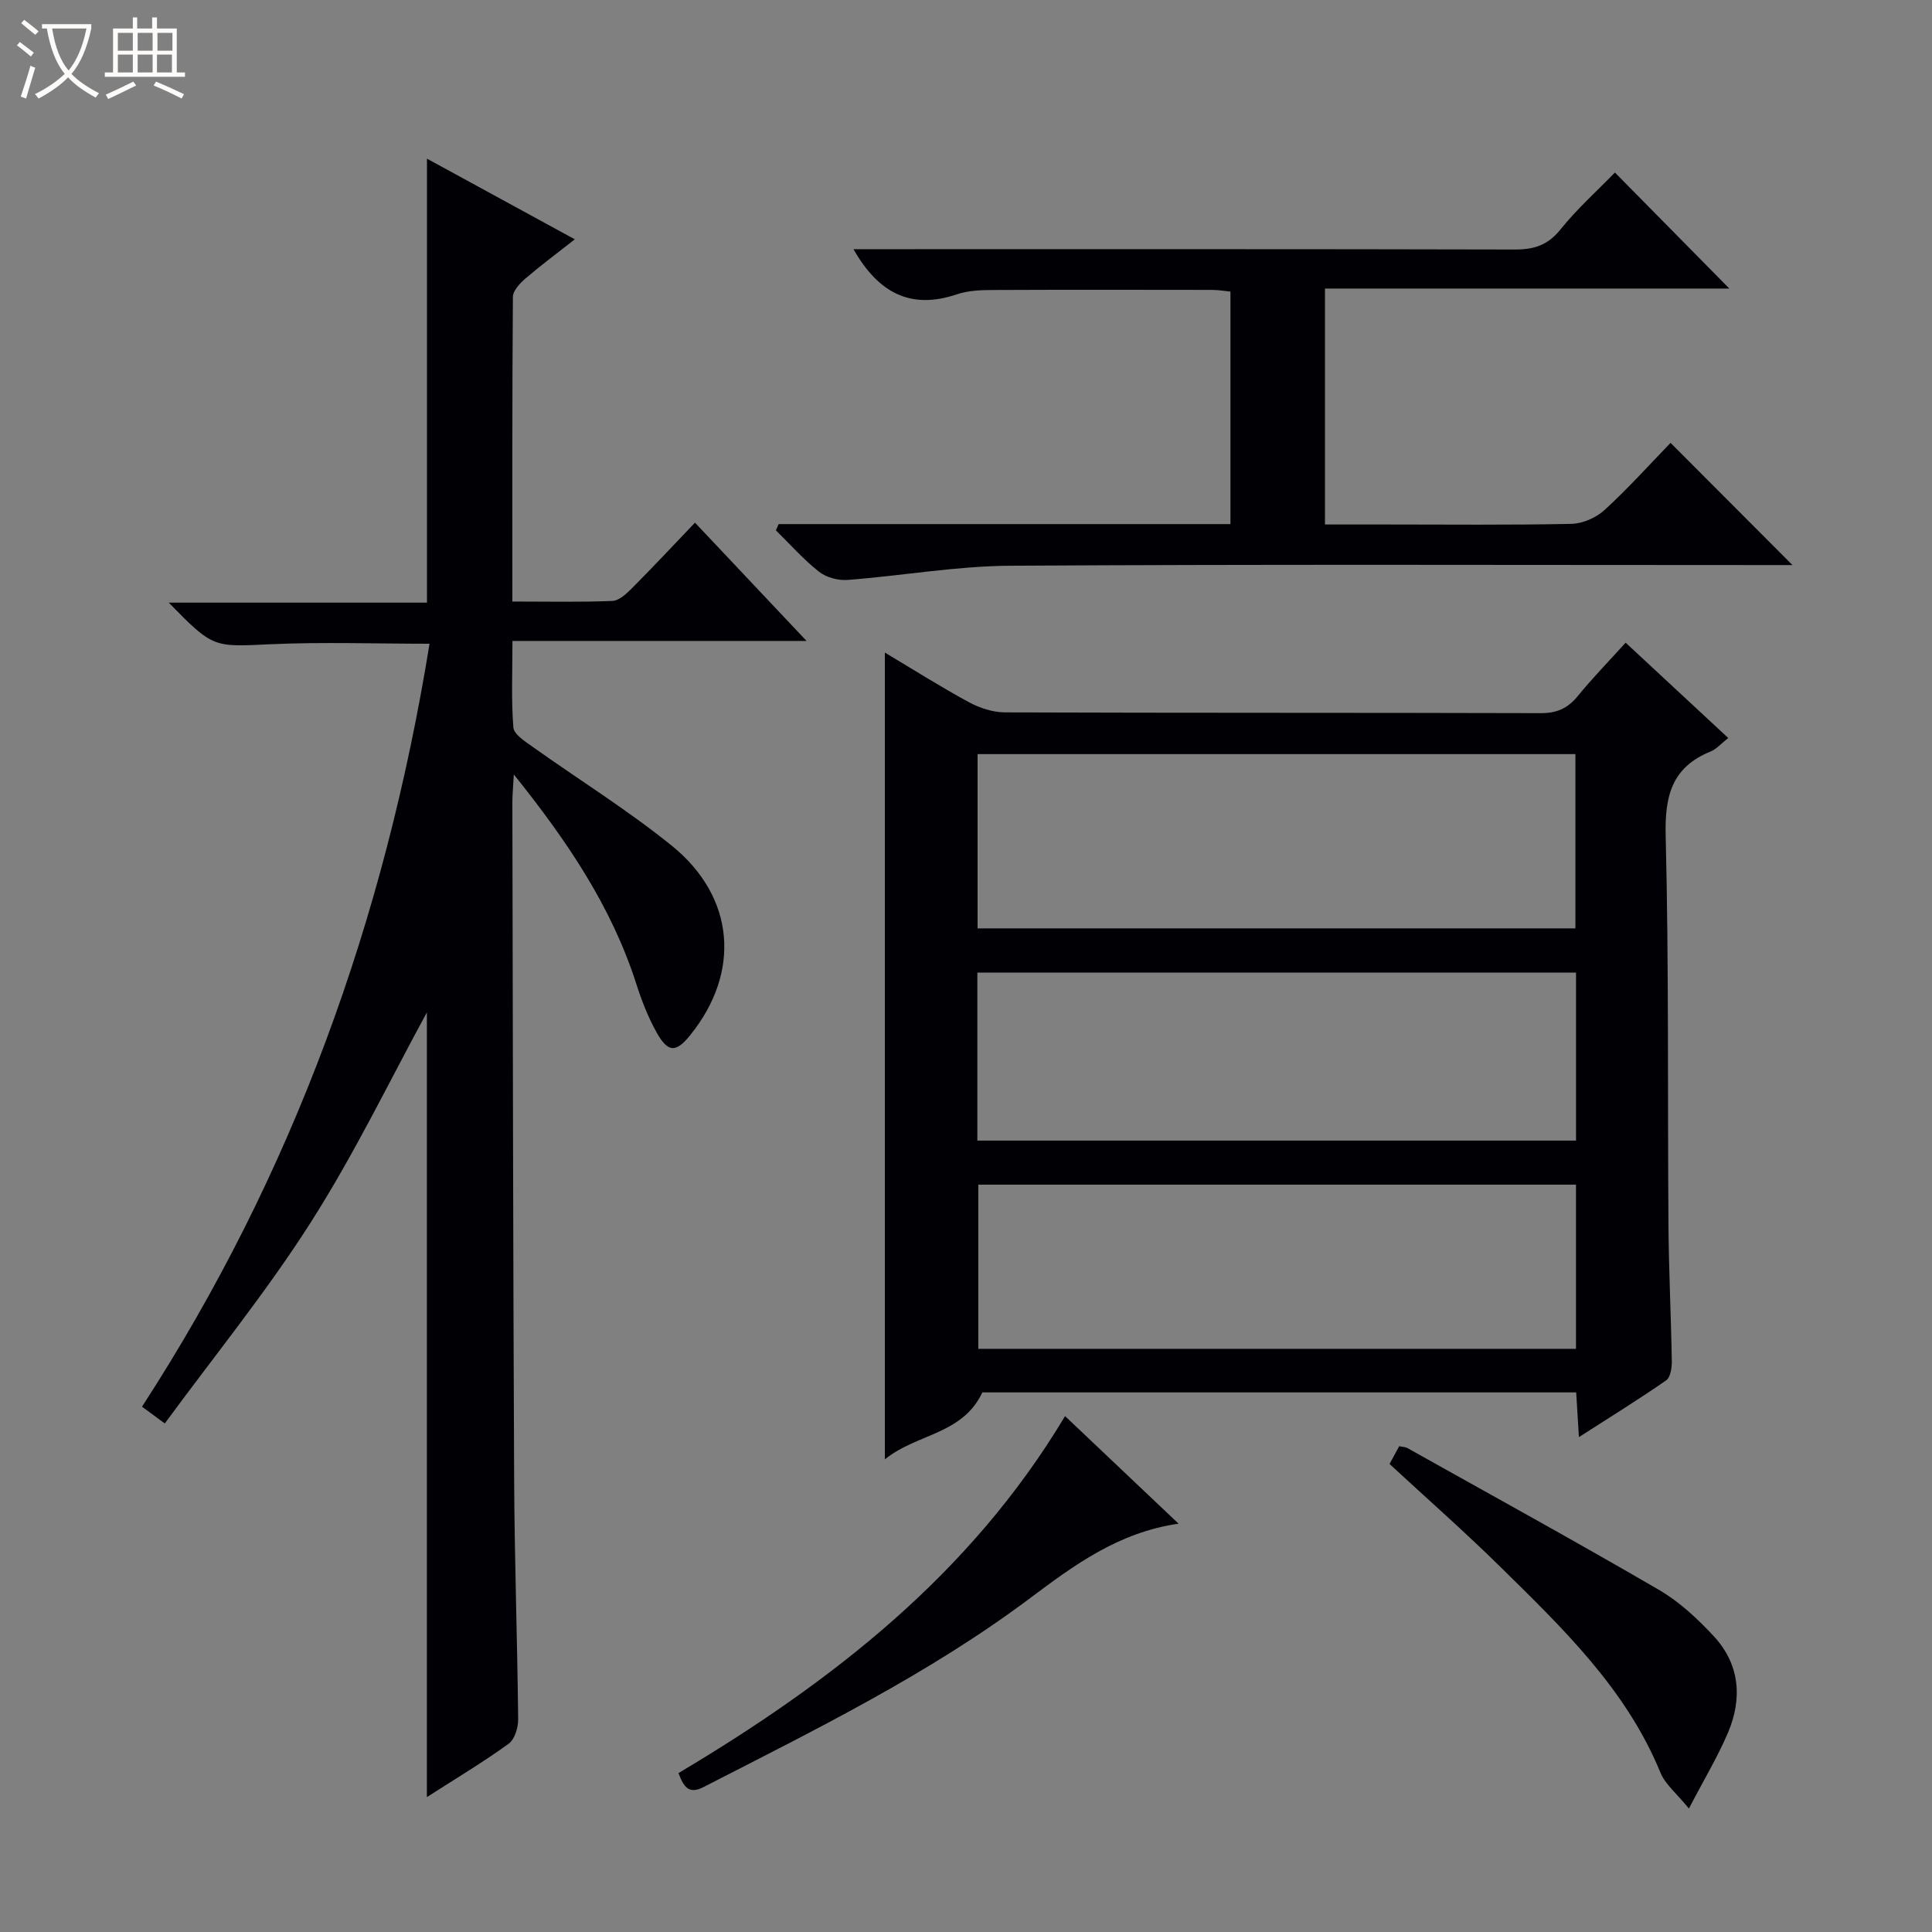
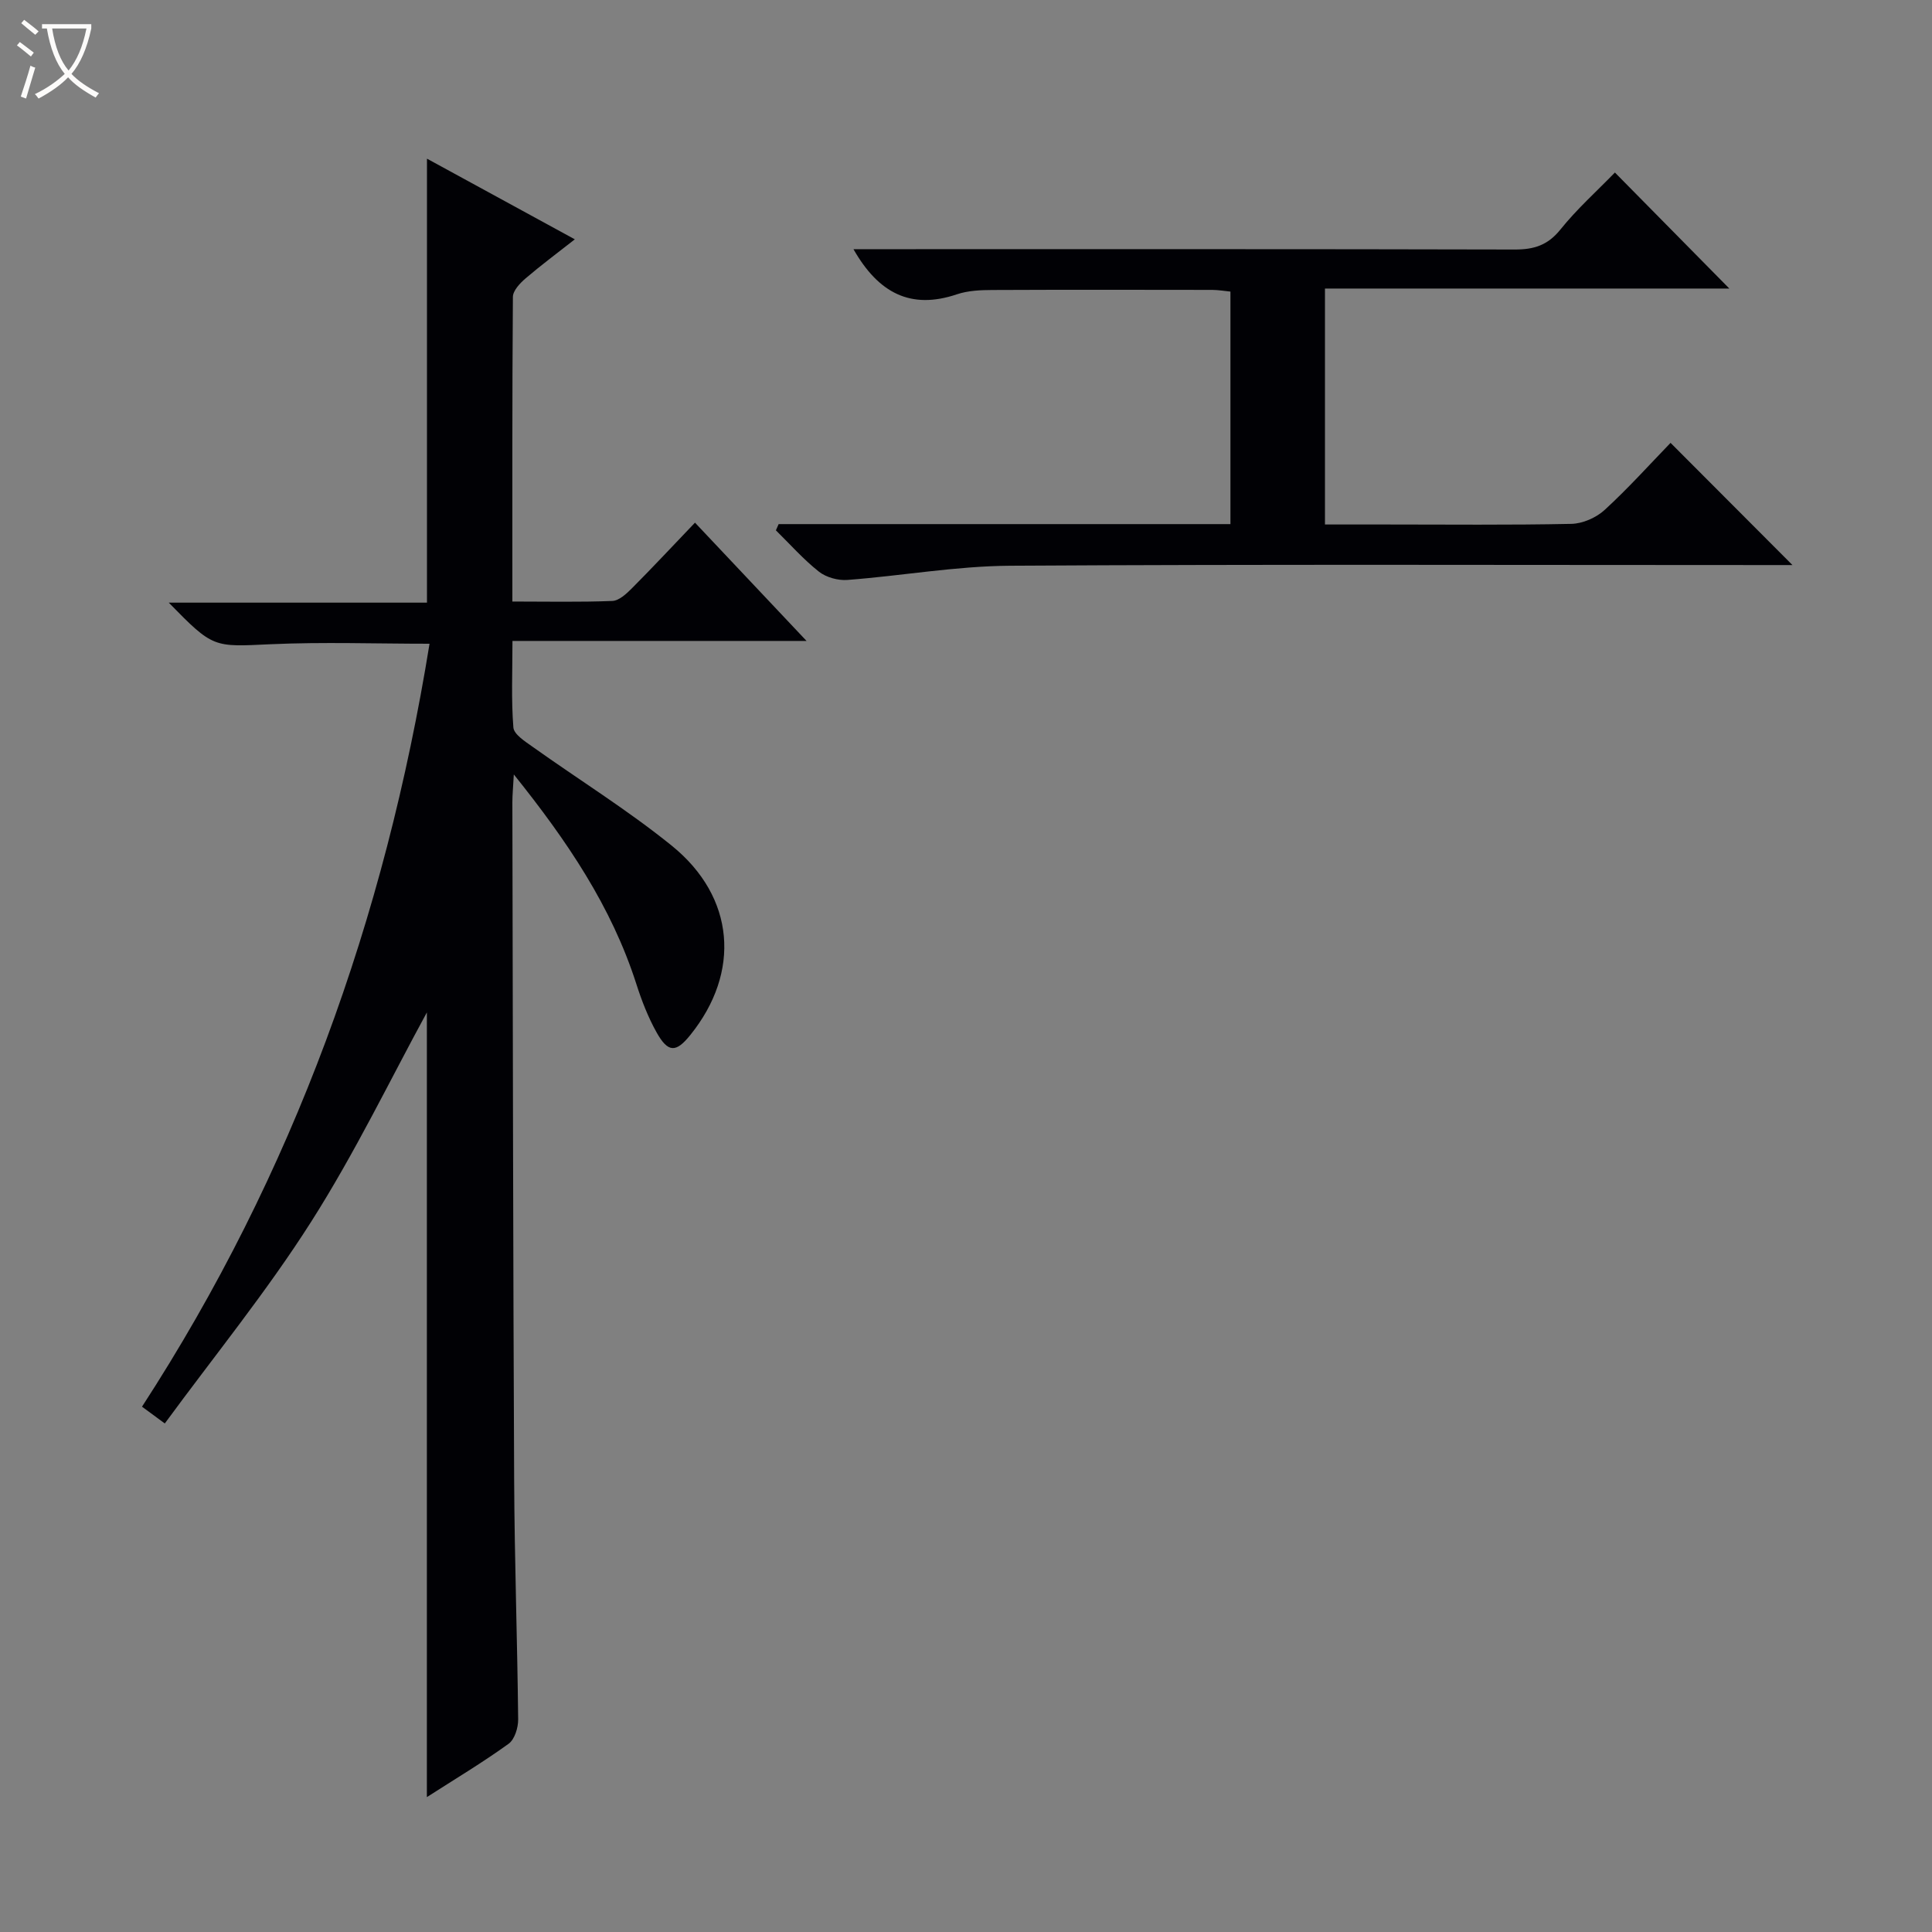
<svg xmlns="http://www.w3.org/2000/svg" enable-background="new 0 0 400 400" viewBox="0 0 400 400">
  <rect x="0" y="0" width="400" height="400" fill="#808080" stroke="none" />
  <path d="m6.4 11.7c-1-.8-1.9-1.6-2.9-2.3l.6-.7c.9.7 1.9 1.4 2.9 2.2zm-2.1 8.3c.7-2.1 1.4-4.2 2-6.4.2.1.6.3 1 .4-.7 2.3-1.3 4.4-1.9 6.4zm3-12.8c-1.1-.9-2.1-1.7-2.9-2.4l.6-.7c1 .8 2 1.5 3 2.4zm1.4-1.3v-.9h10.2v.9c-.9 4.2-2.3 7.3-4.1 9.4 1.3 1.4 3.2 2.7 5.7 4-.2.2-.4.5-.7.9-2.5-1.4-4.4-2.7-5.7-4.2-1.4 1.5-3.5 3-6.1 4.4 0 0 0 0-.1-.1-.3-.4-.5-.7-.7-.8 2.7-1.3 4.7-2.8 6.2-4.2-1.8-2.2-3-5.3-3.7-9.4zm9.2 0h-7.1c.6 3.8 1.7 6.7 3.4 8.7 1.7-2.1 2.9-4.8 3.7-8.7z" fill="#fcfbfa" />
-   <path d="m31.6 3.6h.9v2.3h4.1v9.1h1.7v.9h-16.6v-.9h1.7v-9.1h4.1v-2.3h.9v2.3h3.1v-2.3zm-4 13.3.6.8c-1.9.9-3.8 1.9-5.8 2.8-.2-.3-.3-.6-.5-.9 2-.9 3.9-1.8 5.7-2.7zm-3.2-10.1v3.7h3.1v-3.7zm0 4.5v3.7h3.1v-3.7zm4.1-4.5v3.7h3.1v-3.7zm0 4.5v3.7h3.1v-3.7zm9.1 9.1c-2.1-1.1-4.1-2-5.8-2.7l.5-.8c2.2.9 4.1 1.8 5.8 2.6zm-1.9-13.6h-3.1v3.7h3.1zm-3.2 4.5v3.7h3.1v-3.7z" fill="#fcfbfa" />
  <g fill="#010105">
-     <path d="m336.57 133.06c7.08 6.58 13.99 13 21.24 19.73-1.4 1.1-2.4 2.29-3.67 2.81-7.99 3.25-9.48 9.16-9.28 17.37.67 26.97.38 53.97.58 80.95.07 9.31.54 18.62.69 27.94.02 1.34-.28 3.31-1.17 3.93-5.69 3.95-11.59 7.6-18.06 11.75-.22-3.55-.38-6.28-.57-9.26-41.33 0-82.4 0-122.94 0-4.16 8.81-13.67 8.52-20.19 13.87 0-56.16 0-111.27 0-167.04 6.02 3.59 11.6 7.13 17.4 10.27 2.22 1.2 4.94 2.1 7.43 2.11 36.98.13 73.97.05 110.95.16 3.34.01 5.61-.99 7.68-3.54 3.05-3.73 6.42-7.19 9.91-11.05zm-134.17 23.07v36.08h123.77c0-12.24 0-24.1 0-36.08-41.35 0-82.28 0-123.77 0zm-.05 80.02h123.95c0-11.86 0-23.28 0-34.78-41.46 0-82.62 0-123.95 0zm123.94 9.12c-41.48 0-82.53 0-123.74 0v33.99h123.74c0-11.41 0-22.49 0-33.99z" />
    <path d="m88.38 372.07c0-55.07 0-109.47 0-162.46-7.5 13.74-14.89 29.1-23.99 43.39-9.16 14.4-20.01 27.72-30.27 41.71-2.06-1.52-3.22-2.37-4.72-3.47 31.37-48.32 50.32-101.05 59.53-157.96-11.1 0-22.02-.39-32.89.1-11.84.54-11.83.89-21.1-8.61h53.46c0-30.98 0-61.08 0-91.92 10 5.45 19.94 10.88 30.61 16.7-3.64 2.86-7.02 5.37-10.21 8.1-1.15.99-2.6 2.52-2.61 3.82-.16 20.8-.11 41.61-.11 63.07 7.12 0 13.91.15 20.69-.12 1.38-.05 2.9-1.46 4.02-2.58 4.33-4.35 8.52-8.84 13.1-13.63 7.82 8.29 15.08 15.99 23.1 24.49-20.69 0-40.47 0-60.89 0 0 6.39-.27 12.18.19 17.91.11 1.43 2.4 2.88 3.93 3.97 9.61 6.85 19.7 13.1 28.86 20.51 13.15 10.65 14.32 26.21 3.84 39.2-2.96 3.68-4.6 3.7-6.98-.54-1.76-3.15-3.1-6.6-4.2-10.05-5.12-15.95-14.24-29.5-25.36-43.36-.14 2.68-.3 4.24-.3 5.79.1 46.81.15 93.63.37 140.44.08 16.47.66 32.94.83 49.41.02 1.72-.73 4.15-1.98 5.05-5.36 3.87-11.04 7.27-16.92 11.04z" />
    <path d="m161.21 108.51h93.54c0-16.24 0-32 0-48.14-1.22-.12-2.48-.34-3.74-.35-15.16-.02-30.33-.05-45.49.02-2.47.01-5.08.11-7.39.89-9.56 3.23-16.24-.23-21.43-9.34h5.93c43.66 0 87.31-.04 130.97.07 3.96.01 6.84-.87 9.45-4.12 3.42-4.26 7.54-7.95 11.3-11.82 8.08 8.2 15.86 16.08 23.69 24.02-27.47 0-55.44 0-83.72 0v48.85h12.53c12.83 0 25.66.14 38.49-.13 2.34-.05 5.14-1.28 6.88-2.88 4.9-4.49 9.36-9.46 13.65-13.89 8.58 8.6 16.79 16.83 25.24 25.3-1.2 0-2.86 0-4.53 0-52.49 0-104.97-.18-157.46.14-11.23.07-22.43 2.09-33.67 2.94-1.94.15-4.4-.53-5.91-1.72-3.21-2.54-5.96-5.66-8.9-8.55.19-.42.38-.86.57-1.29z" />
-     <path d="m140.47 367.1c31.64-18.84 60.37-41.04 80.04-73.91 7.67 7.26 15.27 14.47 23.5 22.27-12.49 1.81-21.62 8.59-30.74 15.42-20.98 15.72-44.41 27.21-67.61 39.11-3.09 1.6-4.11-.08-5.19-2.89z" />
-     <path d="m349.67 374.44c-2.56-3.15-4.89-5-5.88-7.4-7.09-17.33-20.23-29.91-33.15-42.63-7.34-7.23-15.09-14.04-22.95-21.31.63-1.15 1.3-2.39 2-3.68.76.16 1.27.15 1.65.36 17.41 9.75 34.89 19.35 52.14 29.39 4.22 2.46 7.99 5.98 11.34 9.59 5.4 5.83 5.96 12.9 2.92 20.02-2.12 4.97-4.94 9.65-8.07 15.66z" />
  </g>
</svg>